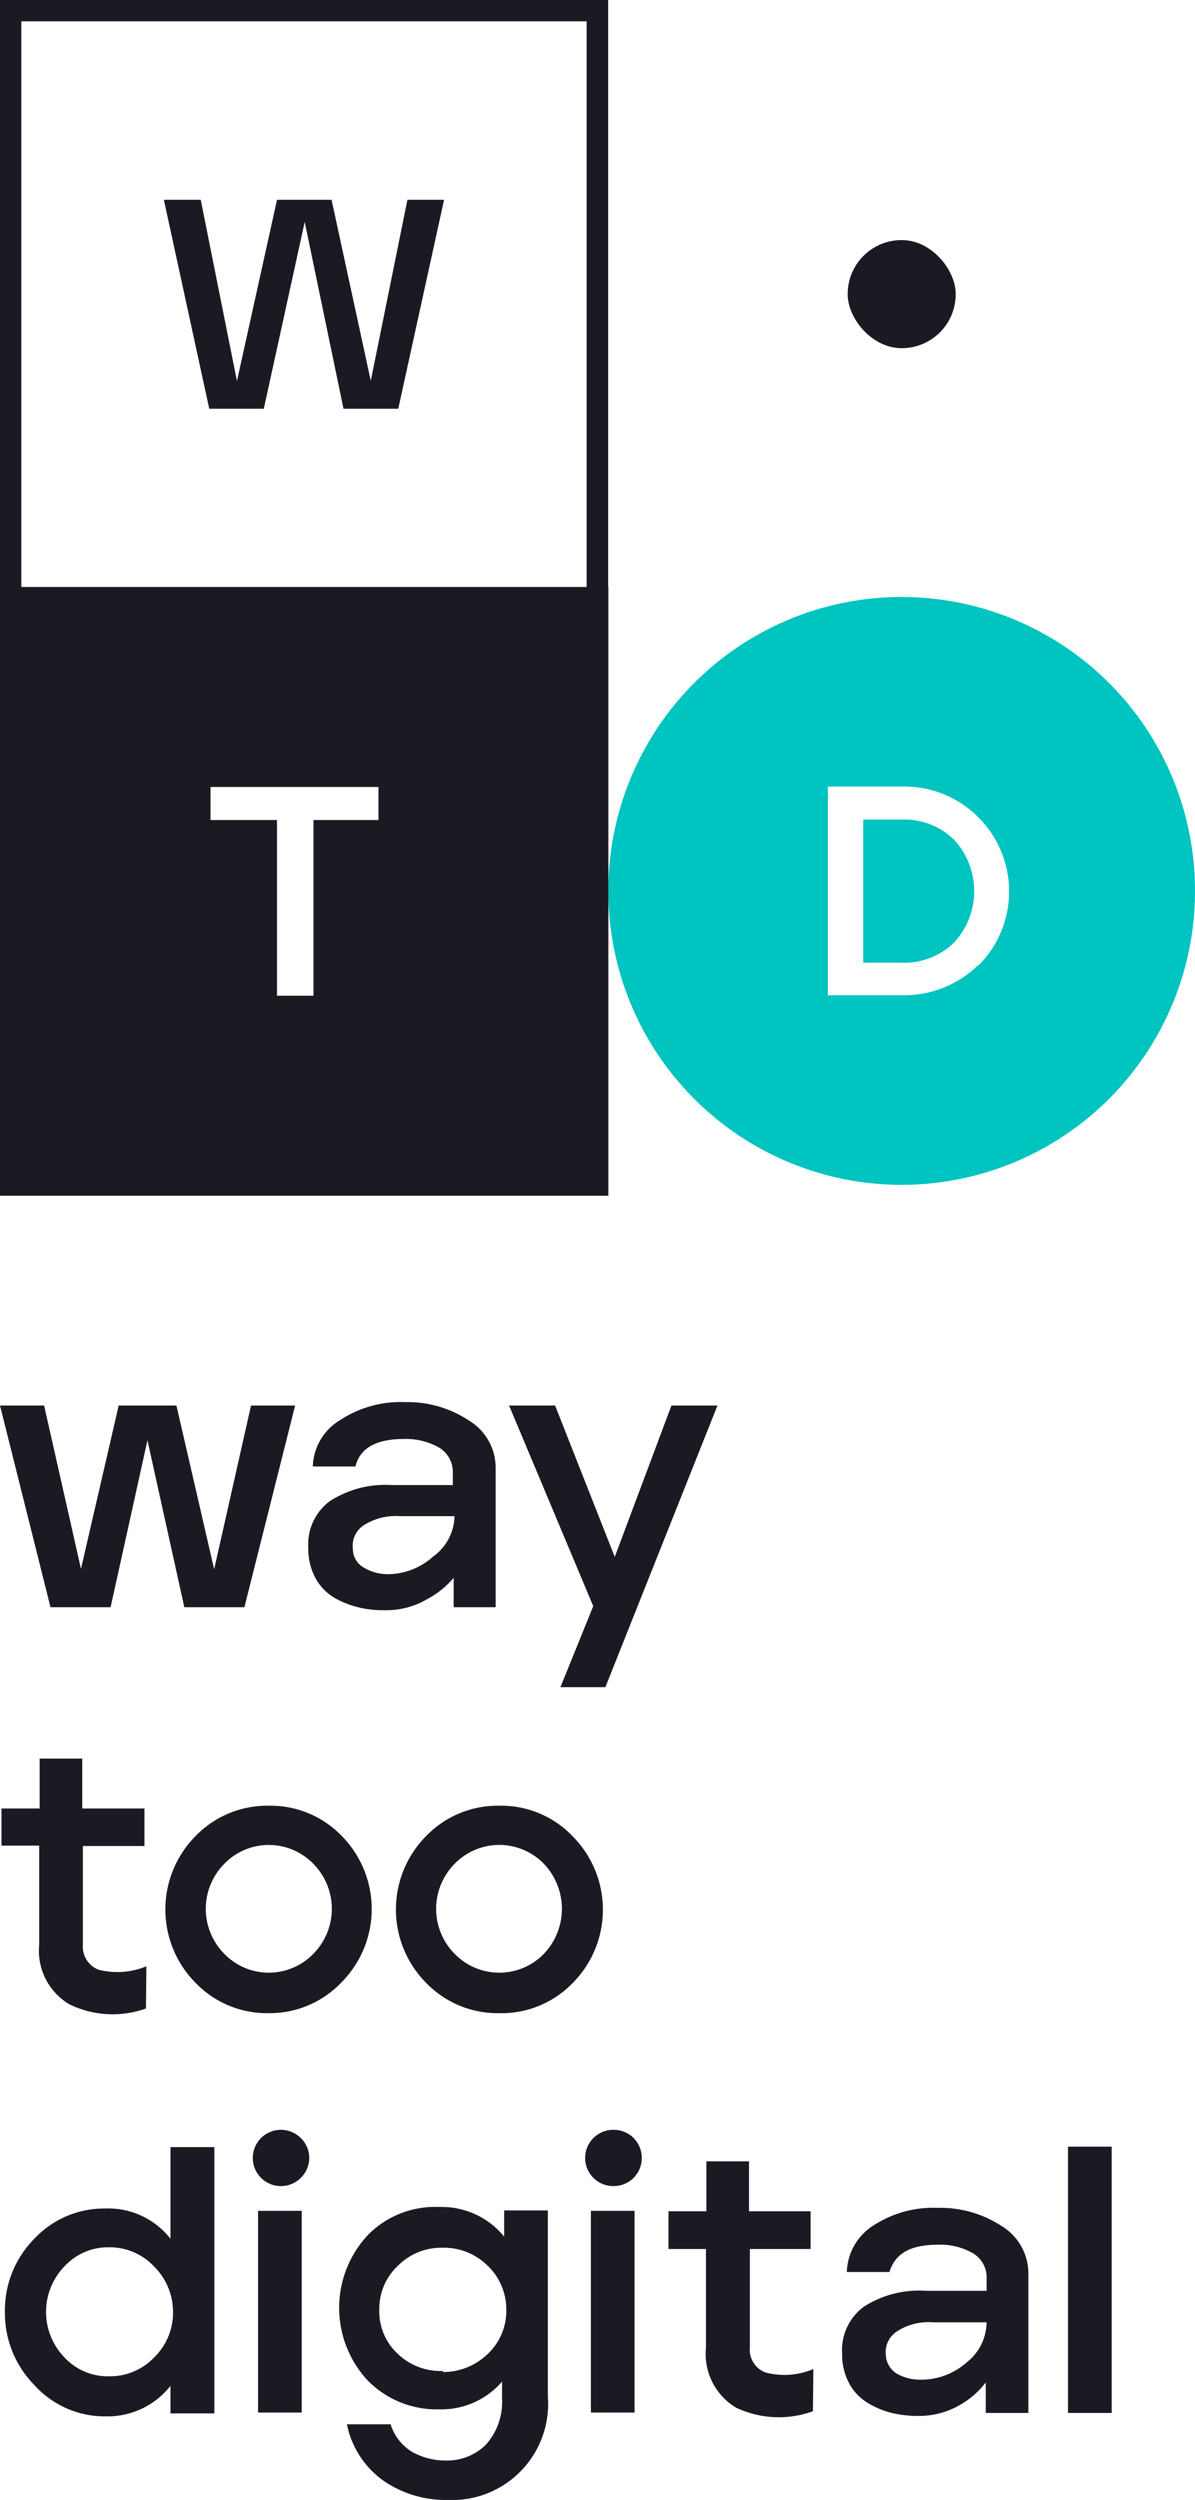
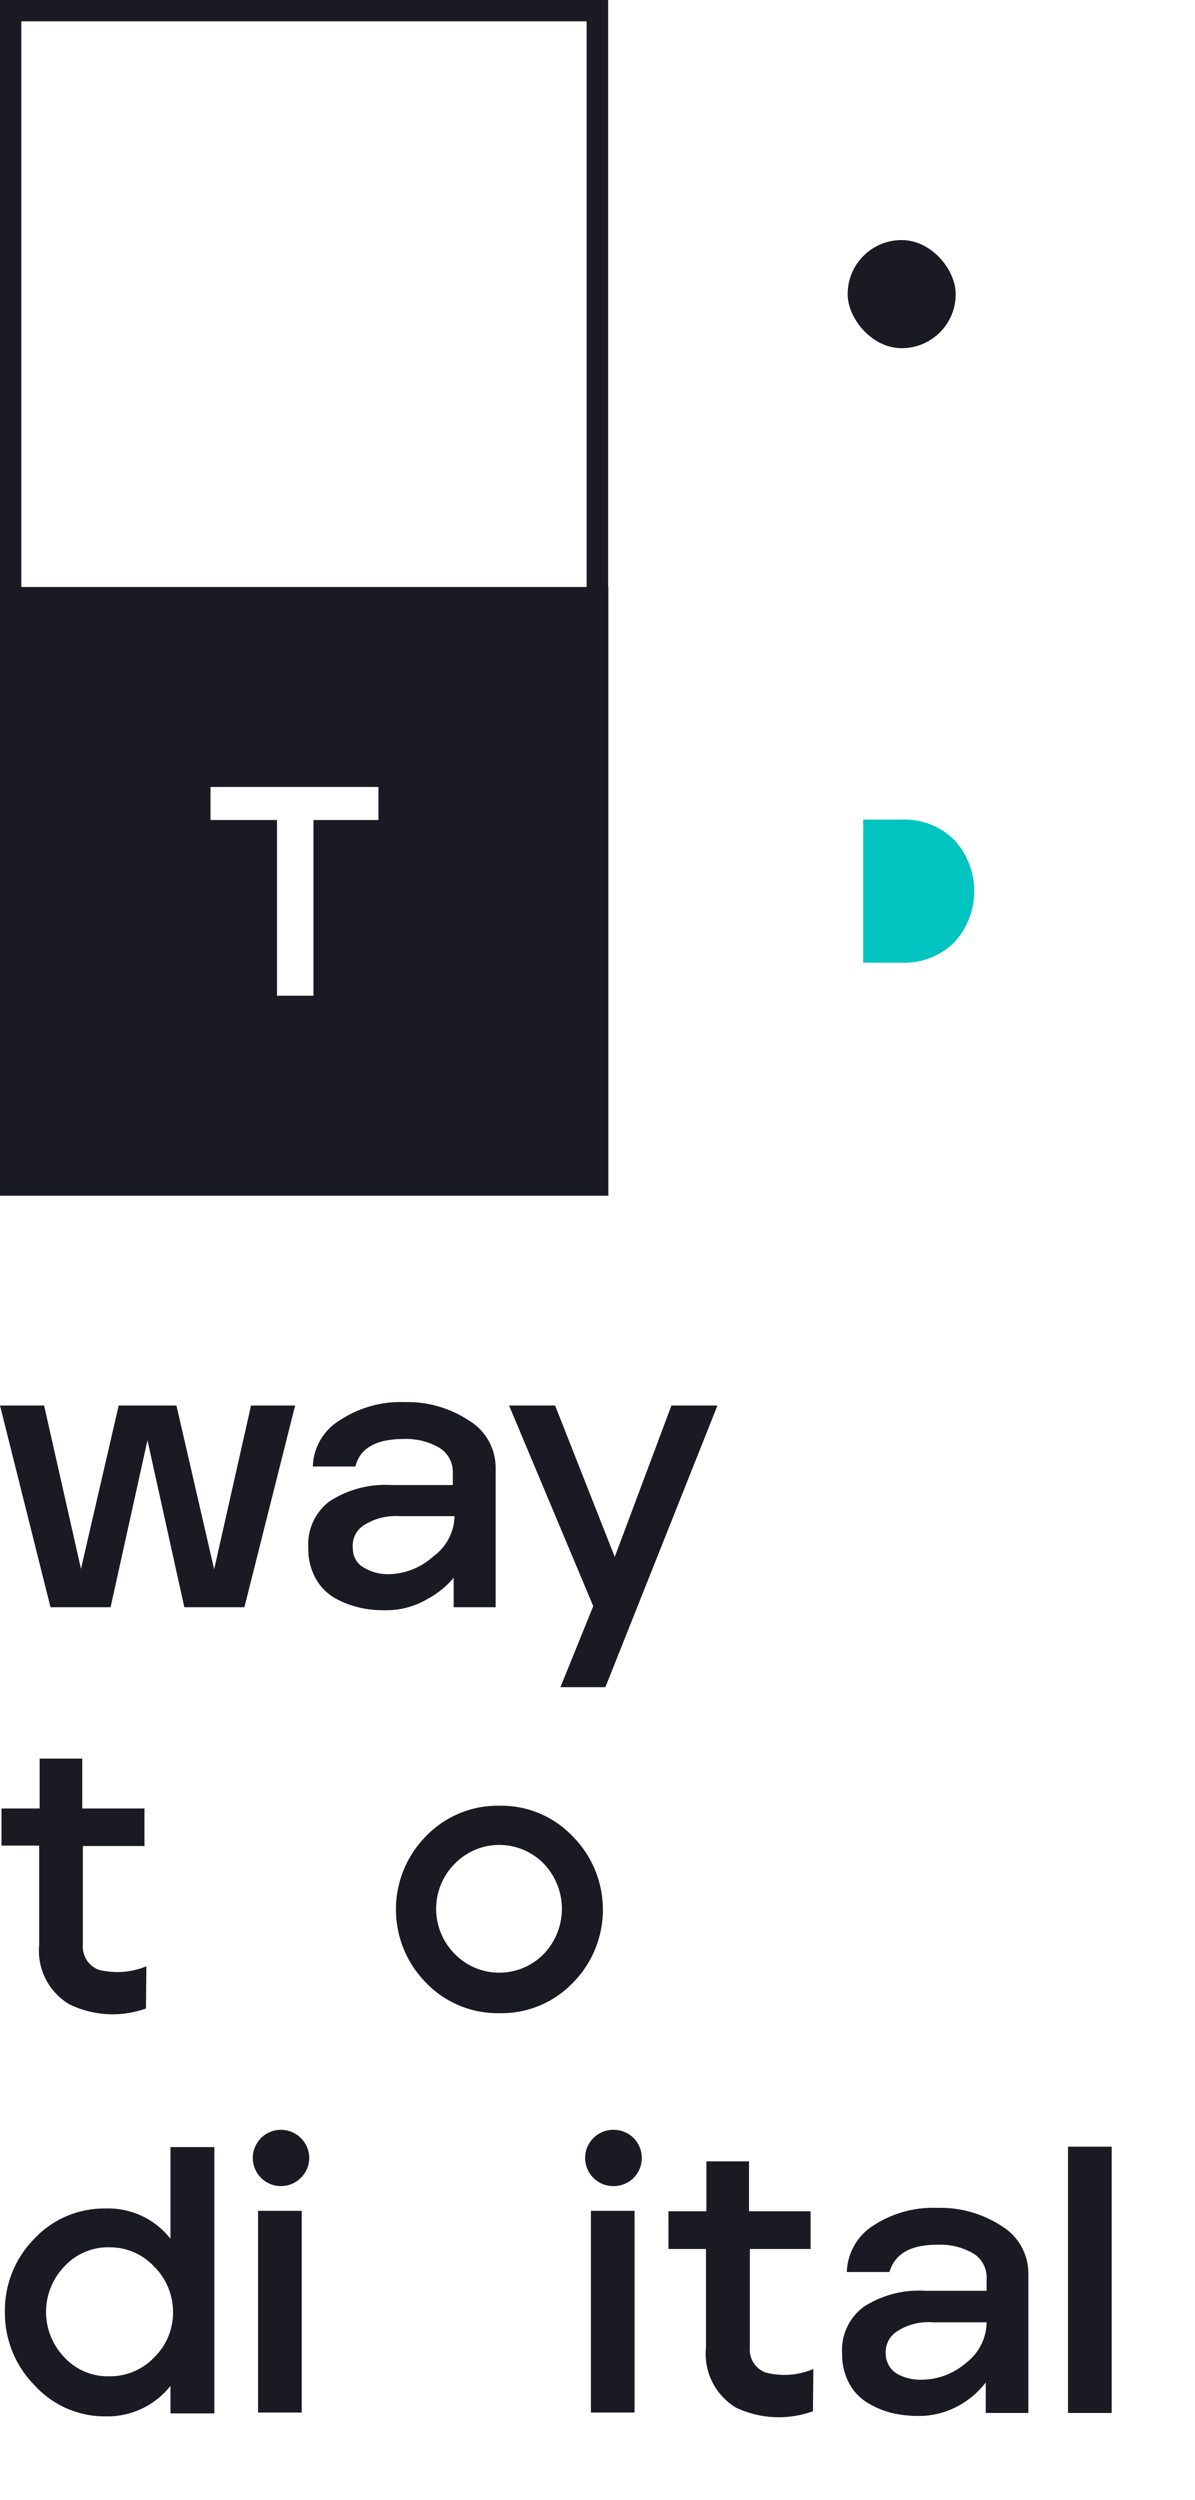
<svg xmlns="http://www.w3.org/2000/svg" viewBox="0 0 56.08 117.25">
  <g id="Capa_2" data-name="Capa 2">
    <g id="Layer_1" data-name="Layer 1">
      <g class="svg-logo-footer-wordmark">
        <path d="M2.37,75.38,0,65.92H2.07L3.8,73.58l1.77-7.66H8.28l1.77,7.68,1.73-7.68h2.07l-2.38,9.46H8.65L6.92,67.55,5.19,75.38Z" style="fill:#1A1A23" />
        <path d="M18,75.52a4.7,4.7,0,0,1-1.2-.14,4.31,4.31,0,0,1-1.12-.45,2.38,2.38,0,0,1-.87-.91,2.78,2.78,0,0,1-.34-1.41,2.52,2.52,0,0,1,1-2.2,4.79,4.79,0,0,1,2.9-.76h2.88v-.57a1.33,1.33,0,0,0-.65-1.19,3.12,3.12,0,0,0-1.65-.4c-1.3,0-2.06.43-2.27,1.29l-2,0A2.63,2.63,0,0,1,16,66.58,5.15,5.15,0,0,1,19,65.76a5.21,5.21,0,0,1,3,.86,2.58,2.58,0,0,1,1.26,2.21v6.55H21.29V74A4.19,4.19,0,0,1,20.05,75,3.8,3.8,0,0,1,18,75.52Zm.16-1.69A3.19,3.19,0,0,0,20.33,73a2.39,2.39,0,0,0,1-1.89H18.77a2.79,2.79,0,0,0-1.72.44,1.15,1.15,0,0,0-.49,1.1,1,1,0,0,0,.53.88A2.16,2.16,0,0,0,18.2,73.83Z" style="fill:#1A1A23" />
        <path d="M26.3,79.13l1.54-3.8-3.95-9.41h2.16l2.8,7.1,2.66-7.1h2.16L28.41,79.13Z" style="fill:#1A1A23" />
        <path d="M6.85,94.2A4.63,4.63,0,0,1,3.25,94a2.92,2.92,0,0,1-1.41-2.8l0-4.64H.07V84.82H1.86V82.48h2v2.34H6.78v1.76H3.89l0,4.62a1.16,1.16,0,0,0,.73,1.18,3.57,3.57,0,0,0,2.25-.16Z" style="fill:#1A1A23" />
-         <path d="M12.61,94.42A4.66,4.66,0,0,1,9.18,93a4.89,4.89,0,0,1,0-6.89,4.67,4.67,0,0,1,3.43-1.42,4.64,4.64,0,0,1,3.44,1.43A4.88,4.88,0,0,1,16,93,4.65,4.65,0,0,1,12.61,94.42Zm-2.08-2.78a2.91,2.91,0,0,0,4.17,0,3,3,0,0,0,0-4.23,2.91,2.91,0,0,0-4.17,0,3,3,0,0,0,0,4.23Z" style="fill:#1A1A23" />
        <path d="M23.43,94.42A4.66,4.66,0,0,1,20,93a4.89,4.89,0,0,1,0-6.89,4.67,4.67,0,0,1,3.44-1.42,4.62,4.62,0,0,1,3.43,1.43,4.88,4.88,0,0,1,0,6.89A4.64,4.64,0,0,1,23.43,94.42Zm-2.09-2.78a2.92,2.92,0,0,0,4.18,0,3.06,3.06,0,0,0,0-4.23,2.92,2.92,0,0,0-4.18,0,3,3,0,0,0,0,4.23Z" style="fill:#1A1A23" />
        <path d="M4.94,113.33a4.45,4.45,0,0,1-3.32-1.46,4.82,4.82,0,0,1-1.39-3.43A4.77,4.77,0,0,1,1.61,105a4.49,4.49,0,0,1,3.33-1.42A3.71,3.71,0,0,1,8,105v-4.3h2.06v12.49H8V111.9A3.77,3.77,0,0,1,4.94,113.33Zm.18-1.88a2.86,2.86,0,0,0,2.12-.89,2.93,2.93,0,0,0,.88-2.12,3,3,0,0,0-.88-2.13,2.85,2.85,0,0,0-2.12-.91,2.78,2.78,0,0,0-2.1.9,3.07,3.07,0,0,0,0,4.26A2.77,2.77,0,0,0,5.12,111.45Z" style="fill:#1A1A23" />
        <path d="M14.11,102.15a1.32,1.32,0,1,1,0-1.88,1.3,1.3,0,0,1,0,1.88Zm-2,11v-9.46h2.05v9.46Z" style="fill:#1A1A23" />
-         <path d="M21,117.25a5.12,5.12,0,0,1-3-.9,4.28,4.28,0,0,1-1.72-2.65h2.05a2.33,2.33,0,0,0,1,1.29,3.2,3.2,0,0,0,1.57.41,2.59,2.59,0,0,0,1.9-.74,3,3,0,0,0,.76-2.17v-.79A3.76,3.76,0,0,1,20.63,113a4.54,4.54,0,0,1-3.38-1.36,5,5,0,0,1,0-6.8,4.41,4.41,0,0,1,3.36-1.33,3.78,3.78,0,0,1,3.05,1.39v-1.23h2.05v8.72A4.51,4.51,0,0,1,21,117.25Zm-.23-6a3,3,0,0,0,2.11-.84,2.77,2.77,0,0,0,.88-2.07,2.83,2.83,0,0,0-.87-2.07,2.91,2.91,0,0,0-2.12-.85,2.87,2.87,0,0,0-2.1.85,2.76,2.76,0,0,0-.87,2.07,2.71,2.71,0,0,0,.88,2.07A2.91,2.91,0,0,0,20.81,111.2Z" style="fill:#1A1A23" />
        <path d="M29.73,102.15a1.33,1.33,0,0,1-.95.38,1.32,1.32,0,1,1,0-2.64,1.33,1.33,0,0,1,.95.38,1.33,1.33,0,0,1,0,1.88Zm-2,11v-9.46h2.05v9.46Z" style="fill:#1A1A23" />
        <path d="M38.15,113.09a4.7,4.7,0,0,1-3.61-.17,2.94,2.94,0,0,1-1.41-2.81l0-4.63H31.37v-1.77h1.78l0-2.34h2v2.34h2.89v1.77H35.19l0,4.62a1.14,1.14,0,0,0,.73,1.17,3.5,3.5,0,0,0,2.25-.16Z" style="fill:#1A1A23" />
        <path d="M43.06,113.31a5.34,5.34,0,0,1-1.21-.14,4.14,4.14,0,0,1-1.11-.46,2.41,2.41,0,0,1-.88-.91,2.84,2.84,0,0,1-.34-1.4,2.53,2.53,0,0,1,1-2.2,4.78,4.78,0,0,1,2.91-.76H46.3v-.57a1.31,1.31,0,0,0-.64-1.19,3.07,3.07,0,0,0-1.66-.4c-1.3,0-2,.43-2.26,1.28l-2,0A2.68,2.68,0,0,1,41,104.37a5.13,5.13,0,0,1,3-.82,5.25,5.25,0,0,1,3,.85,2.6,2.6,0,0,1,1.26,2.22v6.55h-2v-1.43a4,4,0,0,1-1.24,1.07A3.83,3.83,0,0,1,43.06,113.31Zm.16-1.7a3.21,3.21,0,0,0,2.13-.8,2.42,2.42,0,0,0,.95-1.89H43.79a2.7,2.7,0,0,0-1.72.44,1.16,1.16,0,0,0-.5,1.09,1.09,1.09,0,0,0,.54.89A2.23,2.23,0,0,0,43.22,111.61Z" style="fill:#1A1A23" />
        <path d="M50.12,113.17V100.68h2.05v12.49Z" style="fill:#1A1A23" />
      </g>
      <path class="svg-logo-footer-d-inside" d="M42.33,38.44H40.51v6.71h1.82a3.32,3.32,0,0,0,2.45-.95,3.55,3.55,0,0,0,0-4.81A3.32,3.32,0,0,0,42.33,38.44Z" style="fill:#00C4BF" />
-       <path class="svg-logo-footer-d" d="M42.31,28h0A13.76,13.76,0,0,0,28.55,41.8h0A13.76,13.76,0,0,0,42.31,55.57h0A13.77,13.77,0,0,0,56.08,41.8h0A13.77,13.77,0,0,0,42.31,28Zm3.6,17.26a5,5,0,0,1-3.58,1.42H38.85V36.89h3.48a4.9,4.9,0,0,1,3.56,1.42,4.91,4.91,0,0,1,0,7Z" style="fill:#00C4BF" />
-       <path class="svg-logo-footer-w" d="M9.82,19.17,7.69,9.37H9.42l1.7,8.5L13,9.37h2.56l1.84,8.49,1.72-8.49h1.72l-2.15,9.8H16.12L14.3,10.41l-1.92,8.76Z" style="fill:#1A1A23" />
      <path class="svg-logo-footer-frame" d="M28.54,27.53V0H0V27.53H0V56.08H28.55V27.53ZM17.76,38.46H14.71V46.7H13V38.46H9.88V36.91h7.88Zm9.77-10.93H1V1H27.53Z" style="fill:#1A1A23" />
      <rect class="svg-logo-footer-dot" x="39.78" y="11.26" width="5.07" height="5.07" rx="2.53" style="fill:#1A1A23" />
    </g>
  </g>
</svg>